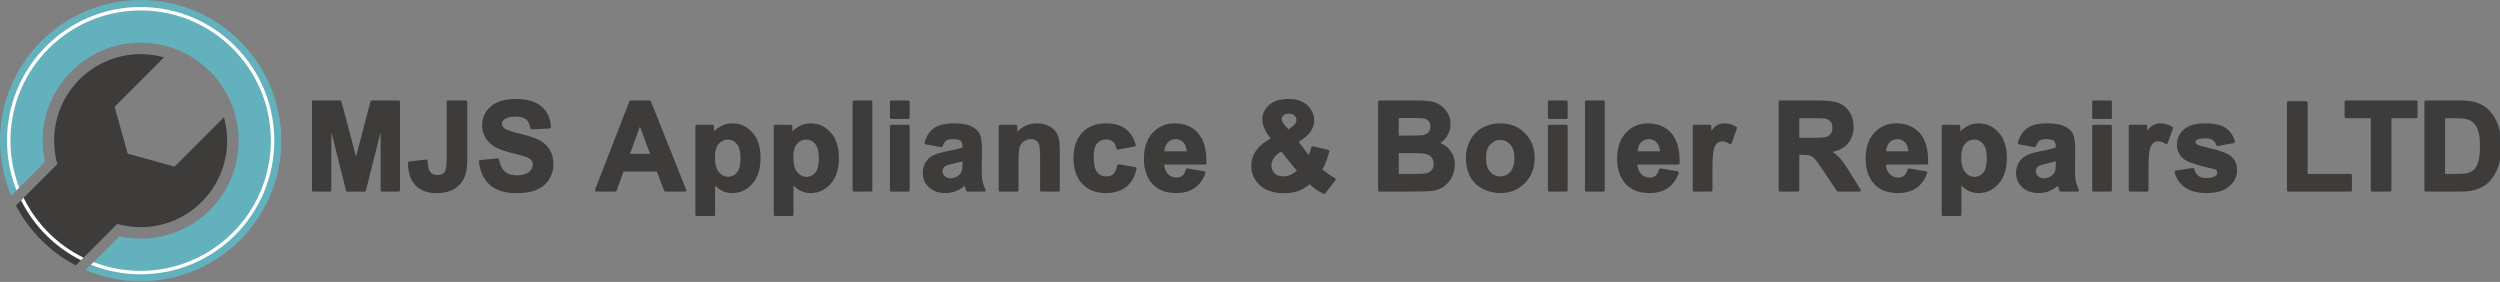
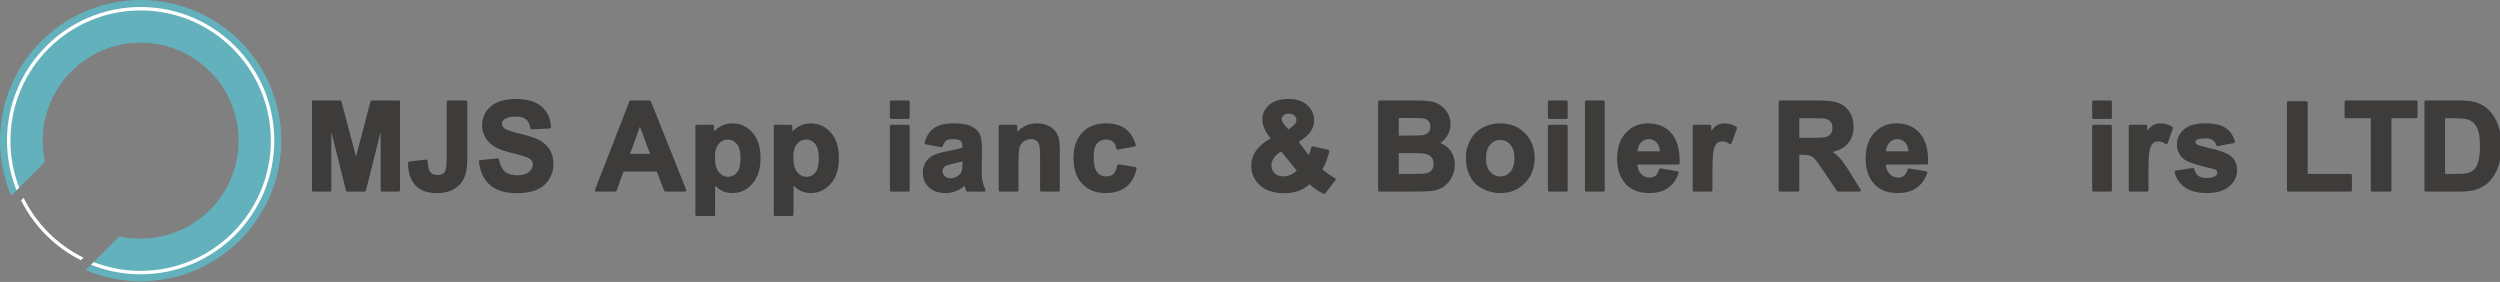
<svg xmlns="http://www.w3.org/2000/svg" width="100%" height="100%" viewBox="0 0 1472 166" version="1.1" xml:space="preserve" style="fill-rule:evenodd;clip-rule:evenodd;stroke-linejoin:round;stroke-miterlimit:2;">
  <rect x="0" y="0" width="1472" height="166" fill="#808080" stroke="none" />
  <g>
    <path d="M6.588,115.212c-4.241,-9.954 -6.588,-20.905 -6.588,-32.399c0,-45.706 37.107,-82.813 82.813,-82.813c45.705,-0 82.812,37.107 82.812,82.813c0,45.705 -37.107,82.812 -82.812,82.812c-11.495,0 -22.446,-2.347 -32.4,-6.588l19.895,-19.896c4.029,0.892 8.212,1.362 12.505,1.362c31.84,-0 57.69,-25.85 57.69,-57.69c-0,-31.841 -25.85,-57.691 -57.69,-57.691c-31.841,0 -57.691,25.85 -57.691,57.691c0,4.292 0.47,8.475 1.362,12.504l-19.896,19.895Z" style="fill:#63b1bd;" />
-     <path d="M9.381,120.986l24.38,-24.38c-1.234,-4.387 -1.893,-9.014 -1.893,-13.793c-0,-28.118 22.827,-50.945 50.945,-50.945c4.779,-0 9.406,0.659 13.793,1.893l-29.109,29.109l7.678,27.58l27.58,7.678l29.109,-29.109c1.234,4.387 1.893,9.014 1.893,13.794c0,28.117 -22.827,50.944 -50.944,50.944c-4.78,0 -9.407,-0.659 -13.794,-1.893l-24.38,24.38c-15.084,-7.829 -27.447,-20.172 -35.258,-35.258Z" style="fill:#3d3c3a;" />
    <path d="M55.132,154.318c8.587,3.331 17.922,5.158 27.681,5.158c42.311,-0 76.663,-34.352 76.663,-76.664c-0,-42.311 -34.352,-76.663 -76.664,-76.663c-42.311,0 -76.663,34.352 -76.663,76.664c0,9.757 1.827,19.09 5.158,27.681l-1.563,1.562c-3.626,-9.042 -5.622,-18.911 -5.622,-29.243c0,-43.431 35.26,-78.691 78.691,-78.691c43.43,0 78.69,35.26 78.69,78.691c-0,43.43 -35.26,78.69 -78.69,78.69c-10.331,-0 -20.199,-1.995 -29.244,-5.622l1.563,-1.563Zm-7.472,-1.095c-15.224,-7.623 -27.637,-20.037 -35.257,-35.259l1.512,-1.512c7.496,15.311 19.948,27.763 35.258,35.258l-1.513,1.513Z" style="fill:#fff;" />
  </g>
  <g>
    <path d="M183.68,111.994c0,0.461 0.374,0.834 0.835,0.834l9.744,0c0.46,0 0.834,-0.373 0.834,-0.834l0,-34.191c0,0 8.632,34.394 8.632,34.394c0.093,0.371 0.426,0.631 0.809,0.631l10.098,0c0.383,0 0.716,-0.259 0.809,-0.63l8.668,-34.417c-0,-0 -0,34.213 -0,34.213c-0,0.461 0.373,0.834 0.834,0.834l9.744,0c0.461,0 0.835,-0.373 0.835,-0.834l-0,-52.014c-0,-0.461 -0.374,-0.834 -0.835,-0.834l-15.732,-0c-0.379,-0 -0.711,0.255 -0.807,0.622l-8.516,32.425c-0,-0 -8.614,-32.427 -8.614,-32.427c-0.097,-0.366 -0.428,-0.62 -0.807,-0.62l-15.696,-0c-0.461,-0 -0.835,0.373 -0.835,0.834l0,52.014Z" style="fill:#3d3c3a;" />
    <path d="M263.848,59.146c-0.461,-0 -0.835,0.373 -0.835,0.834l0,33.6c0,3.956 -0.384,6.574 -1.294,7.83c-0.831,1.148 -2.276,1.66 -4.284,1.66c-1.993,-0 -3.484,-0.793 -4.46,-2.401c-0.001,-0.002 -0.002,-0.003 -0.003,-0.004c-0.706,-1.15 -1.077,-3.126 -1.188,-5.912c-0.009,-0.232 -0.114,-0.45 -0.291,-0.601c-0.176,-0.151 -0.407,-0.221 -0.638,-0.195l-9.885,1.135c-0.423,0.049 -0.741,0.408 -0.74,0.833c0.025,5.817 1.522,10.216 4.414,13.224c2.907,3.022 7.045,4.566 12.436,4.566c4.568,0 8.241,-0.98 11.032,-2.896c2.823,-1.939 4.771,-4.511 5.846,-7.714c0.001,-0.002 0.001,-0.004 0.002,-0.006c0.776,-2.379 1.175,-5.776 1.175,-10.193l-0,-32.926c-0,-0.461 -0.374,-0.834 -0.835,-0.834l-10.452,-0Z" style="fill:#3d3c3a;" />
    <path d="M282.723,94.239c-0.223,0.022 -0.428,0.133 -0.569,0.307c-0.14,0.175 -0.205,0.399 -0.179,0.621c0.714,6.058 2.927,10.658 6.591,13.822c3.649,3.151 8.867,4.762 15.675,4.762c4.641,-0 8.515,-0.661 11.625,-1.963c3.19,-1.335 5.653,-3.378 7.398,-6.123c1.741,-2.741 2.61,-5.682 2.61,-8.821c0,-3.463 -0.742,-6.369 -2.197,-8.724c-1.46,-2.36 -3.479,-4.224 -6.061,-5.585c-2.488,-1.312 -6.326,-2.59 -11.518,-3.818c-4.911,-1.161 -8.019,-2.233 -9.292,-3.303c-0.832,-0.7 -1.262,-1.535 -1.262,-2.519c0,-1.067 0.442,-1.917 1.32,-2.553c0.001,-0 0.001,-0.001 0.002,-0.001c1.604,-1.166 3.831,-1.721 6.666,-1.721c2.718,0 4.766,0.498 6.125,1.576c1.34,1.062 2.176,2.824 2.584,5.25c0.069,0.415 0.438,0.714 0.859,0.695l10.488,-0.461c0.458,-0.02 0.813,-0.405 0.798,-0.863c-0.175,-5.031 -2.008,-9.047 -5.478,-12.061c-3.421,-2.971 -8.502,-4.497 -15.27,-4.497c-4.12,-0 -7.636,0.631 -10.55,1.876c-2.986,1.277 -5.268,3.141 -6.855,5.581c-1.592,2.447 -2.385,5.077 -2.385,7.888c-0,4.359 1.683,8.057 5.06,11.088c0,0 0,0 0,0c2.339,2.098 6.394,3.895 12.191,5.334c4.328,1.077 7.103,1.826 8.322,2.248c1.614,0.574 2.761,1.223 3.409,2c0.597,0.716 0.887,1.586 0.887,2.605c0,1.676 -0.771,3.129 -2.269,4.38c-1.59,1.329 -3.965,1.953 -7.101,1.953c-2.958,-0 -5.315,-0.72 -7.057,-2.212c-1.754,-1.502 -2.886,-3.869 -3.46,-7.071c-0.076,-0.428 -0.469,-0.725 -0.902,-0.683l-10.205,0.993Z" style="fill:#3d3c3a;" />
    <path d="M403.252,112.828c0.277,0 0.536,-0.137 0.691,-0.366c0.155,-0.229 0.186,-0.521 0.084,-0.778l-20.799,-52.014c-0.127,-0.317 -0.434,-0.524 -0.775,-0.524l-11.09,-0c-0.345,-0 -0.653,0.211 -0.778,0.532l-20.232,52.013c-0.1,0.257 -0.067,0.547 0.089,0.774c0.155,0.227 0.413,0.363 0.689,0.363l11.125,0c0.352,0 0.665,-0.219 0.785,-0.549l4.088,-11.265c-0,-0 19.605,-0 19.605,-0c-0,-0 4.329,11.279 4.329,11.279c0.124,0.323 0.434,0.535 0.78,0.535l11.409,0Zm-20.51,-22.247l-11.783,-0c0,-0 5.833,-16.045 5.833,-16.045l5.95,16.045Z" style="fill:#3d3c3a;" />
    <path d="M410.274,73.48c-0.46,-0 -0.834,0.373 -0.834,0.834l-0,52.014c-0,0.461 0.374,0.834 0.834,0.834l9.957,0c0.461,0 0.834,-0.373 0.834,-0.834l0,-16.956c1.43,1.342 2.809,2.333 4.131,2.981c1.799,0.882 3.805,1.327 6.019,1.327c4.614,-0 8.546,-1.833 11.788,-5.517c3.188,-3.622 4.814,-8.689 4.814,-15.222c-0,-6.367 -1.614,-11.323 -4.781,-14.888c-3.218,-3.621 -7.136,-5.425 -11.75,-5.425c-2.657,0 -5.074,0.63 -7.255,1.885c-1.398,0.805 -2.61,1.766 -3.637,2.882c-0.002,0.002 -0.002,-3.081 -0.002,-3.081c0,-0.461 -0.373,-0.834 -0.834,-0.834l-9.284,-0Zm10.685,19.035c0,-3.445 0.71,-6.057 2.21,-7.813c1.438,-1.684 3.245,-2.528 5.424,-2.528c2.085,-0 3.828,0.863 5.238,2.57c1.485,1.798 2.183,4.562 2.183,8.268c0,3.981 -0.668,6.858 -2.111,8.604c-1.366,1.651 -3.075,2.483 -5.133,2.483c-2.159,-0 -3.984,-0.919 -5.487,-2.732c-1.58,-1.905 -2.324,-4.864 -2.324,-8.852Z" style="fill:#3d3c3a;" />
    <path d="M456.415,73.48c-0.461,-0 -0.835,0.373 -0.835,0.834l0,52.014c0,0.461 0.374,0.834 0.835,0.834l9.956,0c0.461,0 0.835,-0.373 0.835,-0.834l-0,-16.956c1.429,1.342 2.808,2.333 4.13,2.981c1.799,0.882 3.805,1.327 6.019,1.327c4.614,-0 8.546,-1.833 11.788,-5.517c3.188,-3.622 4.814,-8.689 4.814,-15.222c0,-6.367 -1.614,-11.323 -4.781,-14.888c-3.218,-3.621 -7.136,-5.425 -11.75,-5.425c-2.657,0 -5.074,0.63 -7.255,1.885c-1.398,0.805 -2.61,1.766 -3.637,2.882c-0.002,0.002 -0.002,-3.081 -0.002,-3.081c0,-0.461 -0.373,-0.834 -0.834,-0.834l-9.283,-0Zm10.684,19.035c0,-3.445 0.71,-6.057 2.21,-7.813c1.438,-1.684 3.245,-2.528 5.424,-2.528c2.085,-0 3.828,0.863 5.239,2.57c1.484,1.798 2.182,4.562 2.182,8.268c0,3.981 -0.668,6.858 -2.111,8.604c-1.366,1.651 -3.074,2.483 -5.133,2.483c-2.159,-0 -3.984,-0.919 -5.487,-2.732c-1.58,-1.905 -2.324,-4.864 -2.324,-8.852Z" style="fill:#3d3c3a;" />
-     <path d="M502.004,111.994c-0,0.461 0.373,0.834 0.834,0.834l9.957,0c0.46,0 0.834,-0.373 0.834,-0.834l0,-52.014c0,-0.461 -0.374,-0.834 -0.834,-0.834l-9.957,-0c-0.461,-0 -0.834,0.373 -0.834,0.834l-0,52.014Z" style="fill:#3d3c3a;" />
    <path d="M523.979,111.994c-0,0.461 0.373,0.834 0.834,0.834l9.957,0c0.461,0 0.834,-0.373 0.834,-0.834l0,-37.68c0,-0.461 -0.373,-0.834 -0.834,-0.834l-9.957,-0c-0.461,-0 -0.834,0.373 -0.834,0.834l-0,37.68Zm-0,-42.789c-0,0.461 0.373,0.834 0.834,0.834l9.957,0c0.461,0 0.834,-0.373 0.834,-0.834l0,-9.225c0,-0.461 -0.373,-0.834 -0.834,-0.834l-9.957,-0c-0.461,-0 -0.834,0.373 -0.834,0.834l-0,9.225Z" style="fill:#3d3c3a;" />
    <path d="M567.024,86.719l-0.307,-0.306l0,0.425c-1.834,0.686 -4.833,1.414 -8.992,2.196c-0.001,0 -0.003,0.001 -0.004,0.001c-3.539,0.68 -6.246,1.482 -8.125,2.392c-1.981,0.96 -3.519,2.344 -4.619,4.149c-1.093,1.795 -1.645,3.837 -1.645,6.129c-0,3.462 1.208,6.324 3.61,8.59c2.374,2.239 5.612,3.385 9.732,3.385c2.313,-0 4.489,-0.437 6.529,-1.309c1.653,-0.706 3.224,-1.699 4.713,-2.981c0.373,1.279 0.691,2.249 0.95,2.909c0.125,0.319 0.433,0.529 0.776,0.529l9.851,0c0.287,0 0.554,-0.148 0.707,-0.391c0.153,-0.244 0.169,-0.549 0.043,-0.808c-0.84,-1.727 -1.415,-3.345 -1.722,-4.857c-0.311,-1.537 -0.461,-3.923 -0.462,-7.157l0.107,-11.641c-0,-4.526 -0.505,-7.63 -1.431,-9.324c-0.96,-1.755 -2.603,-3.219 -4.957,-4.36c-2.254,-1.091 -5.68,-1.662 -10.285,-1.662c-5.106,0 -8.946,0.95 -11.536,2.778c-2.624,1.852 -4.492,4.693 -5.567,8.547c-0.063,0.227 -0.028,0.469 0.097,0.668c0.125,0.199 0.328,0.336 0.559,0.378l9.035,1.632c0.403,0.073 0.8,-0.158 0.936,-0.545c0.543,-1.548 1.224,-2.649 2.102,-3.266c0.875,-0.616 2.102,-0.895 3.665,-0.895c2.347,0 3.959,0.291 4.805,1.021c0.794,0.686 1.128,1.856 1.128,3.467l0.307,0.306Zm-0.307,8.308l0,0.859c0,2.269 -0.106,3.809 -0.353,4.617c-0.001,0.004 -0.002,0.007 -0.003,0.011c-0.328,1.129 -1.022,2.079 -2.067,2.86c-1.475,1.069 -3.02,1.612 -4.644,1.612c-1.368,-0 -2.499,-0.421 -3.384,-1.288c-0.869,-0.85 -1.309,-1.856 -1.309,-3.022c0,-1.142 0.54,-2.075 1.58,-2.819c0.815,-0.54 2.528,-1.06 5.131,-1.616c2.11,-0.452 3.793,-0.857 5.049,-1.214l0,-0Zm0.583,-8.032l0.252,0.252l-0.252,-0.252Z" style="fill:#3d3c3a;" />
    <path d="M623.188,112.828c0.461,0 0.834,-0.373 0.834,-0.834l0,-23.417c0,-2.992 -0.194,-5.291 -0.571,-6.896c-0.394,-1.679 -1.093,-3.178 -2.096,-4.501c-1.01,-1.331 -2.491,-2.436 -4.46,-3.294c-1.919,-0.836 -4.038,-1.258 -6.357,-1.258c-4.516,0 -8.373,1.651 -11.564,4.969c-0.002,0.002 -0.002,-3.283 -0.002,-3.283c-0,-0.461 -0.374,-0.834 -0.835,-0.834l-9.248,-0c-0.461,-0 -0.834,0.373 -0.834,0.834l-0,37.68c-0,0.461 0.373,0.834 0.834,0.834l9.957,0c0.461,0 0.834,-0.373 0.834,-0.834l0,-17.066c0,-4.084 0.229,-6.885 0.721,-8.399c0.45,-1.384 1.283,-2.494 2.498,-3.332c1.23,-0.85 2.619,-1.272 4.167,-1.272c1.16,0 2.155,0.275 2.98,0.845c0.815,0.565 1.399,1.361 1.761,2.379c0.41,1.152 0.59,3.692 0.59,7.615l-0,19.23c-0,0.461 0.373,0.834 0.834,0.834l9.957,0Z" style="fill:#3d3c3a;" />
    <path d="M668.059,86.276c0.233,-0.042 0.437,-0.181 0.561,-0.382c0.125,-0.201 0.158,-0.446 0.092,-0.673c-1.24,-4.247 -3.298,-7.396 -6.138,-9.47c-2.828,-2.065 -6.631,-3.123 -11.423,-3.123c-5.856,0 -10.494,1.833 -13.928,5.458c-3.416,3.605 -5.154,8.632 -5.154,15.103c-0,6.398 1.731,11.396 5.134,15.013c3.425,3.639 8.01,5.478 13.771,5.478c5.063,-0 9.093,-1.224 12.106,-3.623c3.018,-2.403 5.077,-5.946 6.141,-10.652c0.05,-0.223 0.007,-0.458 -0.121,-0.648c-0.127,-0.19 -0.327,-0.32 -0.553,-0.359l-9.779,-1.667c-0.449,-0.077 -0.876,0.22 -0.961,0.668c-0.452,2.395 -1.187,4.103 -2.287,5.085c-1.059,0.946 -2.424,1.402 -4.085,1.402c-2.255,-0 -4.056,-0.813 -5.394,-2.459c-1.415,-1.74 -2.063,-4.732 -2.063,-8.947c-0,-3.76 0.632,-6.456 2.012,-8.06c1.318,-1.53 3.089,-2.282 5.303,-2.282c1.642,0 2.984,0.418 4.013,1.292c1.035,0.879 1.674,2.2 1.967,3.937c0.037,0.22 0.161,0.416 0.343,0.545c0.183,0.128 0.409,0.178 0.628,0.138l9.815,-1.774Z" style="fill:#3d3c3a;" />
-     <path d="M699.201,99.179c-0.418,-0.071 -0.823,0.184 -0.94,0.592c-0.486,1.692 -1.179,2.934 -2.129,3.695c-0.921,0.738 -2.061,1.094 -3.412,1.094c-2.047,0 -3.758,-0.732 -5.13,-2.201c-1.259,-1.348 -1.959,-3.185 -2.141,-5.497c-0,0 24.066,0 24.066,0c0.455,0 0.826,-0.364 0.835,-0.819c0.146,-7.899 -1.502,-13.75 -4.848,-17.577c-3.391,-3.88 -8.013,-5.838 -13.88,-5.838c-5.232,0 -9.557,1.861 -12.979,5.573c-3.388,3.675 -5.111,8.747 -5.111,15.237c-0,5.426 1.304,9.914 3.879,13.475c0.001,0.001 0.002,0.003 0.003,0.004c3.291,4.485 8.347,6.763 15.2,6.763c4.326,-0 7.924,-1.012 10.804,-3.004c2.889,-2 5.014,-4.906 6.354,-8.731c0.081,-0.232 0.056,-0.489 -0.07,-0.7c-0.125,-0.212 -0.337,-0.358 -0.58,-0.399l-9.921,-1.667Zm-0.449,-10.088l-13.152,-0c0.108,-2.094 0.716,-3.787 1.861,-5.067c1.253,-1.401 2.842,-2.099 4.763,-2.099c1.794,0 3.315,0.665 4.567,1.991c1.152,1.221 1.789,2.952 1.961,5.175Z" style="fill:#3d3c3a;" />
    <path d="M786.289,106.157c0.155,-0.198 0.212,-0.456 0.155,-0.702c-0.056,-0.245 -0.221,-0.452 -0.448,-0.562c-0.802,-0.391 -2.055,-1.192 -3.763,-2.398c-1.45,-1.023 -2.675,-1.975 -3.675,-2.859c0.624,-0.917 1.217,-2 1.776,-3.25c0.672,-1.502 1.468,-3.876 2.38,-7.122c0.062,-0.22 0.031,-0.455 -0.086,-0.652c-0.116,-0.196 -0.308,-0.336 -0.531,-0.387l-9,-2.058c-0.442,-0.101 -0.884,0.17 -0.995,0.609c-0.447,1.773 -0.956,3.293 -1.531,4.56c0.001,-0.001 -5.874,-7.758 -5.874,-7.758c3.51,-2.279 5.857,-4.349 7.068,-6.178c1.347,-2.037 2.016,-4.19 2.016,-6.457c0,-3.554 -1.352,-6.564 -4.065,-9.026c-2.664,-2.419 -6.353,-3.658 -11.084,-3.658c-4.895,-0 -8.655,1.185 -11.302,3.486c-2.712,2.359 -4.06,5.239 -4.06,8.631c0,1.814 0.47,3.738 1.426,5.766c0.809,1.716 1.961,3.514 3.458,5.389c-3.618,1.927 -6.368,4.167 -8.262,6.707c-2.094,2.808 -3.142,5.973 -3.142,9.493c0,3.876 1.333,7.303 4.005,10.278c3.402,3.802 8.465,5.742 15.219,5.742c3.375,-0 6.284,-0.472 8.73,-1.403c2.241,-0.853 4.371,-2.134 6.388,-3.847c2.61,2.349 5.328,4.212 8.149,5.591c0.354,0.173 0.781,0.075 1.024,-0.236l6.024,-7.699Zm-31.878,-16.912l9.178,11.344c-1.383,1.091 -2.671,1.895 -3.867,2.406c-1.337,0.57 -2.727,0.855 -4.173,0.855c-2.116,0 -3.812,-0.586 -5.071,-1.805c-1.244,-1.204 -1.854,-2.763 -1.854,-4.669c-0,-1.542 0.525,-3.048 1.552,-4.526c0.963,-1.387 2.379,-2.584 4.234,-3.605l0.001,-0Zm4.233,-13.021l-1.932,-2.243c-1.337,-1.548 -2.065,-2.836 -2.065,-3.925c0,-0.807 0.368,-1.509 1.065,-2.124c0.762,-0.672 1.824,-0.979 3.168,-0.979c1.386,-0 2.495,0.357 3.308,1.122c0.779,0.731 1.172,1.616 1.172,2.656c0,1.311 -0.933,2.584 -2.651,3.916l-2.065,1.577Z" style="fill:#3d3c3a;" />
    <path d="M812.276,59.146c-0.46,-0 -0.834,0.373 -0.834,0.834l-0,52.014c-0,0.461 0.374,0.834 0.834,0.834l17.687,0c6.729,-0.047 10.974,-0.169 12.733,-0.359c0.001,-0 0.002,-0 0.002,-0c2.943,-0.325 5.414,-1.202 7.422,-2.613c2.014,-1.416 3.605,-3.305 4.769,-5.672c1.157,-2.355 1.733,-4.778 1.733,-7.269c-0,-3.199 -0.912,-5.981 -2.723,-8.348c-1.459,-1.908 -3.422,-3.372 -5.897,-4.379c1.601,-1.017 2.924,-2.336 3.969,-3.958c1.4,-2.171 2.1,-4.557 2.1,-7.158c-0,-2.403 -0.573,-4.572 -1.71,-6.507c-1.128,-1.922 -2.542,-3.458 -4.235,-4.613c-1.692,-1.155 -3.609,-1.916 -5.752,-2.28c-2.05,-0.348 -5.161,-0.526 -9.334,-0.526l-20.764,-0Zm11.323,31.011l7.634,-0c4.63,-0 7.64,0.216 9.027,0.698c1.247,0.434 2.206,1.116 2.866,2.065c0.665,0.957 0.985,2.125 0.985,3.498c-0,1.61 -0.404,2.903 -1.259,3.862c-0.858,0.962 -1.972,1.562 -3.336,1.81c-0.007,0.001 -0.014,0.003 -0.021,0.004c-0.992,0.208 -3.333,0.302 -7.022,0.302l-8.874,-0l-0,-12.239Zm-0,-20.685l5.189,-0c4.881,-0 7.837,0.055 8.867,0.171c1.509,0.185 2.657,0.683 3.422,1.551c0.76,0.862 1.12,1.989 1.12,3.368c0,1.433 -0.42,2.595 -1.297,3.473c-0.906,0.907 -2.159,1.436 -3.742,1.624c-0,-0 -0,-0 -0,-0c-0.98,0.117 -3.486,0.171 -7.52,0.171c0,0 -6.039,0 -6.039,0l-0,-10.358Z" style="fill:#3d3c3a;" />
    <path d="M863.106,92.622c0,4.485 0.856,8.288 2.545,11.413c1.713,3.169 4.213,5.575 7.502,7.216c3.248,1.62 6.661,2.429 10.24,2.429c5.816,-0 10.636,-1.963 14.468,-5.874c3.825,-3.905 5.748,-8.822 5.748,-14.758c0,-5.891 -1.905,-10.761 -5.696,-14.618c-3.793,-3.86 -8.654,-5.802 -14.591,-5.802c-3.832,0 -7.302,0.853 -10.41,2.55c-3.133,1.712 -5.556,4.191 -7.265,7.44c-1.696,3.224 -2.541,6.559 -2.541,10.004Zm11.874,0.532c-0,-3.491 0.791,-6.175 2.445,-8.031c1.604,-1.798 3.581,-2.701 5.933,-2.701c2.35,-0 4.32,0.902 5.912,2.699c1.643,1.855 2.43,4.517 2.43,7.962c0,3.538 -0.785,6.247 -2.43,8.104c-1.592,1.797 -3.562,2.699 -5.912,2.699c-2.352,-0 -4.329,-0.903 -5.933,-2.701c-1.654,-1.856 -2.445,-4.54 -2.445,-8.031Z" style="fill:#3d3c3a;" />
    <path d="M911.404,111.994c0,0.461 0.374,0.834 0.835,0.834l9.956,0c0.461,0 0.835,-0.373 0.835,-0.834l-0,-37.68c-0,-0.461 -0.374,-0.834 -0.835,-0.834l-9.956,-0c-0.461,-0 -0.835,0.373 -0.835,0.834l0,37.68Zm0,-42.789c0,0.461 0.374,0.834 0.835,0.834l9.956,0c0.461,0 0.835,-0.373 0.835,-0.834l-0,-9.225c-0,-0.461 -0.374,-0.834 -0.835,-0.834l-9.956,-0c-0.461,-0 -0.835,0.373 -0.835,0.834l0,9.225Z" style="fill:#3d3c3a;" />
    <path d="M933.234,111.994c0,0.461 0.374,0.834 0.835,0.834l9.956,0c0.461,0 0.835,-0.373 0.835,-0.834l-0,-52.014c-0,-0.461 -0.374,-0.834 -0.835,-0.834l-9.956,-0c-0.461,-0 -0.835,0.373 -0.835,0.834l0,52.014Z" style="fill:#3d3c3a;" />
    <path d="M977.828,99.179c-0.419,-0.071 -0.823,0.184 -0.94,0.592c-0.486,1.692 -1.179,2.934 -2.129,3.695c-0.921,0.738 -2.061,1.094 -3.412,1.094c-2.047,0 -3.758,-0.732 -5.13,-2.201c-1.259,-1.348 -1.959,-3.185 -2.142,-5.497c0.001,0 24.067,0 24.067,0c0.455,0 0.826,-0.364 0.835,-0.819c0.146,-7.899 -1.502,-13.75 -4.848,-17.577c-3.392,-3.88 -8.013,-5.838 -13.88,-5.838c-5.232,0 -9.557,1.861 -12.98,5.573c-3.387,3.675 -5.11,8.747 -5.11,15.237c-0,5.426 1.304,9.914 3.879,13.475c0.001,0.001 0.002,0.003 0.003,0.004c3.291,4.485 8.347,6.763 15.2,6.763c4.326,-0 7.924,-1.012 10.803,-3.004c2.89,-2 5.015,-4.906 6.354,-8.731c0.082,-0.232 0.056,-0.489 -0.069,-0.7c-0.125,-0.212 -0.337,-0.358 -0.58,-0.399l-9.921,-1.667Zm-0.449,-10.088l-13.152,-0c0.108,-2.094 0.716,-3.787 1.861,-5.067c1.253,-1.401 2.842,-2.099 4.763,-2.099c1.794,0 3.315,0.665 4.566,1.991c1.153,1.221 1.79,2.952 1.962,5.175Z" style="fill:#3d3c3a;" />
    <path d="M1007.46,112.828c0.461,0 0.834,-0.373 0.834,-0.834l0,-11.638c0,-6.296 0.257,-10.433 0.803,-12.408c0.495,-1.793 1.136,-3.052 2,-3.738c0.825,-0.655 1.836,-0.972 3.024,-0.972c1.303,0 2.706,0.514 4.223,1.498c0.214,0.139 0.48,0.172 0.722,0.09c0.242,-0.082 0.433,-0.271 0.519,-0.512l3.082,-8.692c0.133,-0.375 -0.017,-0.792 -0.359,-0.996c-2.239,-1.335 -4.567,-1.998 -6.982,-1.998c-1.774,0 -3.358,0.449 -4.753,1.337c-0.912,0.58 -1.912,1.577 -2.986,3.002c-0.001,0.002 -0.001,-2.653 -0.001,-2.653c-0,-0.461 -0.374,-0.834 -0.835,-0.834l-9.248,-0c-0.461,-0 -0.834,0.373 -0.834,0.834l-0,37.68c-0,0.461 0.373,0.834 0.834,0.834l9.957,0Z" style="fill:#3d3c3a;" />
    <path d="M1047.27,111.994c-0,0.461 0.373,0.834 0.834,0.834l10.488,0c0.461,0 0.835,-0.373 0.835,-0.834l-0,-20.879c-0,-0 1.291,-0 1.291,-0c2.283,-0 3.951,0.168 5.003,0.538c0.996,0.35 1.933,1.005 2.823,1.949c0.977,1.037 2.787,3.552 5.44,7.536l7.584,11.32c0.155,0.232 0.415,0.37 0.693,0.37l12.543,0c0.304,0 0.583,-0.164 0.73,-0.43c0.147,-0.265 0.139,-0.589 -0.022,-0.846l-6.342,-10.147c-2.543,-4.107 -4.569,-6.962 -6.068,-8.571c-1.11,-1.192 -2.434,-2.313 -3.975,-3.363c3.733,-0.853 6.61,-2.424 8.644,-4.682c2.425,-2.691 3.651,-6.096 3.651,-10.227c0,-3.243 -0.802,-6.122 -2.397,-8.642c-1.615,-2.552 -3.768,-4.323 -6.456,-5.321c-2.576,-0.957 -6.705,-1.453 -12.39,-1.453l-22.075,-0c-0.461,-0 -0.834,0.373 -0.834,0.834l-0,52.014Zm12.157,-30.851l-0,-11.529c-0,-0 7.35,-0 7.35,-0c4.172,-0 6.682,0.052 7.529,0.168c1.479,0.249 2.633,0.825 3.445,1.761c0.811,0.936 1.195,2.172 1.195,3.694c0,1.371 -0.295,2.518 -0.918,3.433c-0.606,0.89 -1.448,1.515 -2.52,1.879c-1.216,0.414 -4.269,0.594 -9.156,0.594l-6.925,0Z" style="fill:#3d3c3a;" />
    <path d="M1124.14,99.179c-0.419,-0.071 -0.823,0.184 -0.94,0.592c-0.486,1.692 -1.179,2.934 -2.13,3.695c-0.92,0.738 -2.06,1.094 -3.411,1.094c-2.047,0 -3.758,-0.732 -5.13,-2.201c-1.259,-1.348 -1.96,-3.185 -2.142,-5.497c0,0 24.067,0 24.067,0c0.455,0 0.826,-0.364 0.835,-0.819c0.146,-7.899 -1.502,-13.75 -4.848,-17.577c-3.392,-3.88 -8.013,-5.838 -13.88,-5.838c-5.232,0 -9.558,1.861 -12.98,5.573c-3.387,3.675 -5.11,8.747 -5.11,15.237c-0,5.426 1.304,9.914 3.878,13.475c0.002,0.001 0.003,0.003 0.004,0.004c3.291,4.485 8.346,6.763 15.2,6.763c4.326,-0 7.924,-1.012 10.803,-3.004c2.89,-2 5.015,-4.906 6.354,-8.731c0.082,-0.232 0.056,-0.489 -0.069,-0.7c-0.125,-0.212 -0.337,-0.358 -0.58,-0.399l-9.921,-1.667Zm-0.449,-10.088l-13.152,-0c0.108,-2.094 0.716,-3.787 1.86,-5.067c1.254,-1.401 2.843,-2.099 4.764,-2.099c1.794,0 3.315,0.665 4.566,1.991c1.152,1.221 1.79,2.952 1.962,5.175Z" style="fill:#3d3c3a;" />
-     <path d="M1144.1,73.48c-0.461,-0 -0.835,0.373 -0.835,0.834l0,52.014c0,0.461 0.374,0.834 0.835,0.834l9.956,0c0.461,0 0.835,-0.373 0.835,-0.834l-0,-16.956c1.43,1.342 2.808,2.333 4.131,2.981c1.799,0.882 3.804,1.327 6.018,1.327c4.614,-0 8.546,-1.833 11.788,-5.517c3.188,-3.622 4.814,-8.689 4.814,-15.222c0,-6.367 -1.614,-11.323 -4.781,-14.888c-3.217,-3.621 -7.136,-5.425 -11.75,-5.425c-2.656,0 -5.074,0.63 -7.254,1.885c-1.399,0.805 -2.611,1.766 -3.637,2.882c-0.002,0.002 -0.002,-3.081 -0.002,-3.081c-0,-0.461 -0.374,-0.834 -0.835,-0.834l-9.283,-0Zm10.685,19.035c-0,-3.445 0.709,-6.057 2.209,-7.813c1.438,-1.684 3.246,-2.528 5.424,-2.528c2.085,-0 3.828,0.863 5.239,2.57c1.485,1.798 2.183,4.562 2.183,8.268c-0,3.981 -0.668,6.858 -2.112,8.604c-1.365,1.651 -3.074,2.483 -5.132,2.483c-2.16,-0 -3.985,-0.919 -5.488,-2.732c-1.58,-1.905 -2.323,-4.864 -2.323,-8.852Z" style="fill:#3d3c3a;" />
-     <path d="M1210.76,86.719l-0.307,-0.306l0,0.425c-1.834,0.686 -4.833,1.414 -8.992,2.196c-0.001,0 -0.003,0.001 -0.004,0.001c-3.539,0.68 -6.246,1.482 -8.125,2.392c-1.981,0.96 -3.519,2.344 -4.619,4.149c-1.093,1.795 -1.645,3.837 -1.645,6.129c-0,3.462 1.208,6.324 3.61,8.59c2.374,2.239 5.612,3.385 9.732,3.385c2.313,-0 4.489,-0.437 6.529,-1.309c1.653,-0.706 3.224,-1.699 4.713,-2.981c0.373,1.279 0.691,2.249 0.95,2.909c0.125,0.319 0.433,0.529 0.776,0.529l9.851,0c0.287,0 0.554,-0.148 0.707,-0.391c0.153,-0.244 0.169,-0.549 0.043,-0.808c-0.84,-1.727 -1.415,-3.345 -1.722,-4.857c-0.311,-1.537 -0.461,-3.923 -0.462,-7.157l0.107,-11.641c-0,-4.526 -0.505,-7.63 -1.431,-9.324c-0.96,-1.755 -2.603,-3.219 -4.957,-4.36c-2.254,-1.091 -5.68,-1.662 -10.285,-1.662c-5.106,0 -8.946,0.95 -11.536,2.778c-2.624,1.852 -4.492,4.693 -5.567,8.547c-0.063,0.227 -0.028,0.469 0.097,0.668c0.125,0.199 0.328,0.336 0.559,0.378l9.035,1.632c0.403,0.073 0.8,-0.158 0.936,-0.545c0.543,-1.548 1.224,-2.649 2.102,-3.266c0.875,-0.616 2.102,-0.895 3.665,-0.895c2.347,0 3.959,0.291 4.805,1.021c0.794,0.686 1.128,1.856 1.128,3.467l0.307,0.306Zm-0.307,8.308l0,0.859c0,2.269 -0.106,3.809 -0.353,4.617c-0.001,0.004 -0.002,0.007 -0.003,0.011c-0.328,1.129 -1.022,2.079 -2.067,2.86c-1.475,1.069 -3.02,1.612 -4.644,1.612c-1.368,-0 -2.499,-0.421 -3.384,-1.288c-0.869,-0.85 -1.309,-1.856 -1.309,-3.022c0,-1.142 0.54,-2.075 1.579,-2.819c0.816,-0.54 2.529,-1.06 5.132,-1.616c2.11,-0.452 3.793,-0.857 5.049,-1.214l0,-0Z" style="fill:#3d3c3a;" />
    <path d="M1231.86,111.994c-0,0.461 0.373,0.834 0.834,0.834l9.957,0c0.461,0 0.834,-0.373 0.834,-0.834l0,-37.68c0,-0.461 -0.373,-0.834 -0.834,-0.834l-9.957,-0c-0.461,-0 -0.834,0.373 -0.834,0.834l-0,37.68Zm-0,-42.789c-0,0.461 0.373,0.834 0.834,0.834l9.957,0c0.461,0 0.834,-0.373 0.834,-0.834l0,-9.225c0,-0.461 -0.373,-0.834 -0.834,-0.834l-9.957,-0c-0.461,-0 -0.834,0.373 -0.834,0.834l-0,9.225Z" style="fill:#3d3c3a;" />
    <path d="M1264.2,112.828c0.461,0 0.834,-0.373 0.834,-0.834l0,-11.638c0,-6.296 0.257,-10.433 0.803,-12.408c0.495,-1.793 1.136,-3.052 1.999,-3.738c0.826,-0.655 1.837,-0.972 3.025,-0.972c1.303,0 2.706,0.514 4.223,1.498c0.214,0.139 0.48,0.172 0.722,0.09c0.242,-0.082 0.433,-0.271 0.519,-0.512l3.082,-8.692c0.133,-0.375 -0.017,-0.792 -0.359,-0.996c-2.239,-1.335 -4.567,-1.998 -6.982,-1.998c-1.774,0 -3.358,0.449 -4.753,1.337c-0.912,0.58 -1.912,1.577 -2.986,3.002c-0.002,0.002 -0.002,-2.653 -0.002,-2.653c0,-0.461 -0.373,-0.834 -0.834,-0.834l-9.248,-0c-0.461,-0 -0.834,0.373 -0.834,0.834l-0,37.68c-0,0.461 0.373,0.834 0.834,0.834l9.957,0Z" style="fill:#3d3c3a;" />
    <path d="M1281.09,100.418c-0.233,0.036 -0.44,0.169 -0.57,0.366c-0.13,0.197 -0.171,0.439 -0.112,0.668c0.973,3.772 3.039,6.757 6.195,8.956c3.107,2.164 7.319,3.272 12.648,3.272c5.892,-0 10.329,-1.336 13.336,-3.928c3.084,-2.658 4.613,-5.842 4.613,-9.537c-0,-3.445 -1.152,-6.123 -3.411,-8.051c-0.003,-0.002 -0.005,-0.004 -0.008,-0.006c-2.17,-1.807 -5.982,-3.362 -11.457,-4.608c-5.114,-1.163 -8.119,-2.02 -8.988,-2.659c-0.421,-0.316 -0.655,-0.687 -0.655,-1.139c-0,-0.548 0.266,-0.984 0.763,-1.329c1.042,-0.668 2.77,-0.959 5.17,-0.959c1.869,-0 3.315,0.32 4.324,1.021c0.965,0.672 1.612,1.645 1.957,2.906c0.115,0.419 0.531,0.679 0.957,0.601l9.39,-1.739c0.231,-0.043 0.434,-0.181 0.557,-0.382c0.124,-0.2 0.158,-0.443 0.093,-0.669c-1.005,-3.495 -2.849,-6.128 -5.511,-7.913c-2.607,-1.749 -6.583,-2.661 -11.945,-2.661c-5.661,0 -9.826,1.211 -12.521,3.538c-2.772,2.393 -4.151,5.349 -4.151,8.863c-0,3.913 1.609,6.969 4.828,9.169c-0,-0 0,-0 0,0c2.192,1.495 7.37,3.177 15.556,4.985c1.481,0.346 2.464,0.674 2.913,1.078c0.33,0.352 0.478,0.785 0.478,1.302c-0,0.83 -0.323,1.495 -0.974,1.991c-1.187,0.861 -2.965,1.254 -5.314,1.254c-2.116,0 -3.77,-0.423 -4.946,-1.333c-1.154,-0.893 -1.904,-2.212 -2.282,-3.936c-0.094,-0.43 -0.506,-0.713 -0.941,-0.646l-9.992,1.525Z" style="fill:#3d3c3a;" />
    <path d="M1346.58,111.994c-0,0.461 0.373,0.834 0.834,0.834l36.566,0c0.461,0 0.835,-0.373 0.835,-0.834l-0,-8.764c-0,-0.461 -0.374,-0.834 -0.835,-0.834l-25.243,-0c-0,-0 -0,-41.99 -0,-41.99c-0,-0.461 -0.374,-0.835 -0.835,-0.835l-10.488,0c-0.461,0 -0.834,0.374 -0.834,0.835l-0,51.588Z" style="fill:#3d3c3a;" />
    <path d="M1395.91,111.994c0,0.461 0.374,0.834 0.835,0.834l10.488,0c0.461,0 0.834,-0.373 0.834,-0.834l0,-42.38c0,-0 14.543,-0 14.543,-0c0.461,-0 0.835,-0.374 0.835,-0.835l-0,-8.799c-0,-0.461 -0.374,-0.834 -0.835,-0.834l-41.278,-0c-0.461,-0 -0.835,0.373 -0.835,0.834l0,8.799c0,0.461 0.374,0.835 0.835,0.835l14.578,-0c0,-0 0,42.38 0,42.38Z" style="fill:#3d3c3a;" />
    <path d="M1428.33,59.146c-0.461,-0 -0.835,0.373 -0.835,0.834l0,52.014c0,0.461 0.374,0.834 0.835,0.834l19.735,0c3.98,0 7.158,-0.385 9.536,-1.138c0.001,-0.001 0.002,-0.001 0.003,-0.001c3.234,-1.039 5.796,-2.494 7.697,-4.348c2.496,-2.426 4.424,-5.596 5.77,-9.517c-0,0 -0,0 -0,0c1.089,-3.174 1.64,-6.954 1.64,-11.34c-0,-4.98 -0.587,-9.167 -1.746,-12.564c-1.175,-3.444 -2.892,-6.353 -5.144,-8.731c-2.276,-2.402 -5.01,-4.075 -8.201,-5.016c-0,-0 -0.001,-0 -0.002,-0.001c-2.321,-0.678 -5.694,-1.026 -10.12,-1.026l-19.168,-0Zm11.322,10.468l3.878,-0c4.184,-0 6.993,0.152 8.426,0.476c0.002,0 0.005,0.001 0.007,0.001c1.799,0.391 3.288,1.132 4.458,2.239c1.186,1.122 2.098,2.691 2.757,4.693c0.689,2.092 1.021,5.092 1.021,8.999c0,3.919 -0.336,7.014 -1.027,9.284c-0.653,2.149 -1.473,3.707 -2.508,4.645c-1.026,0.93 -2.32,1.584 -3.876,1.973c-0.001,0 -0.002,0.001 -0.004,0.001c-1.256,0.32 -3.302,0.471 -6.136,0.471l-6.996,-0l0,-32.782Z" style="fill:#3d3c3a;" />
  </g>
</svg>